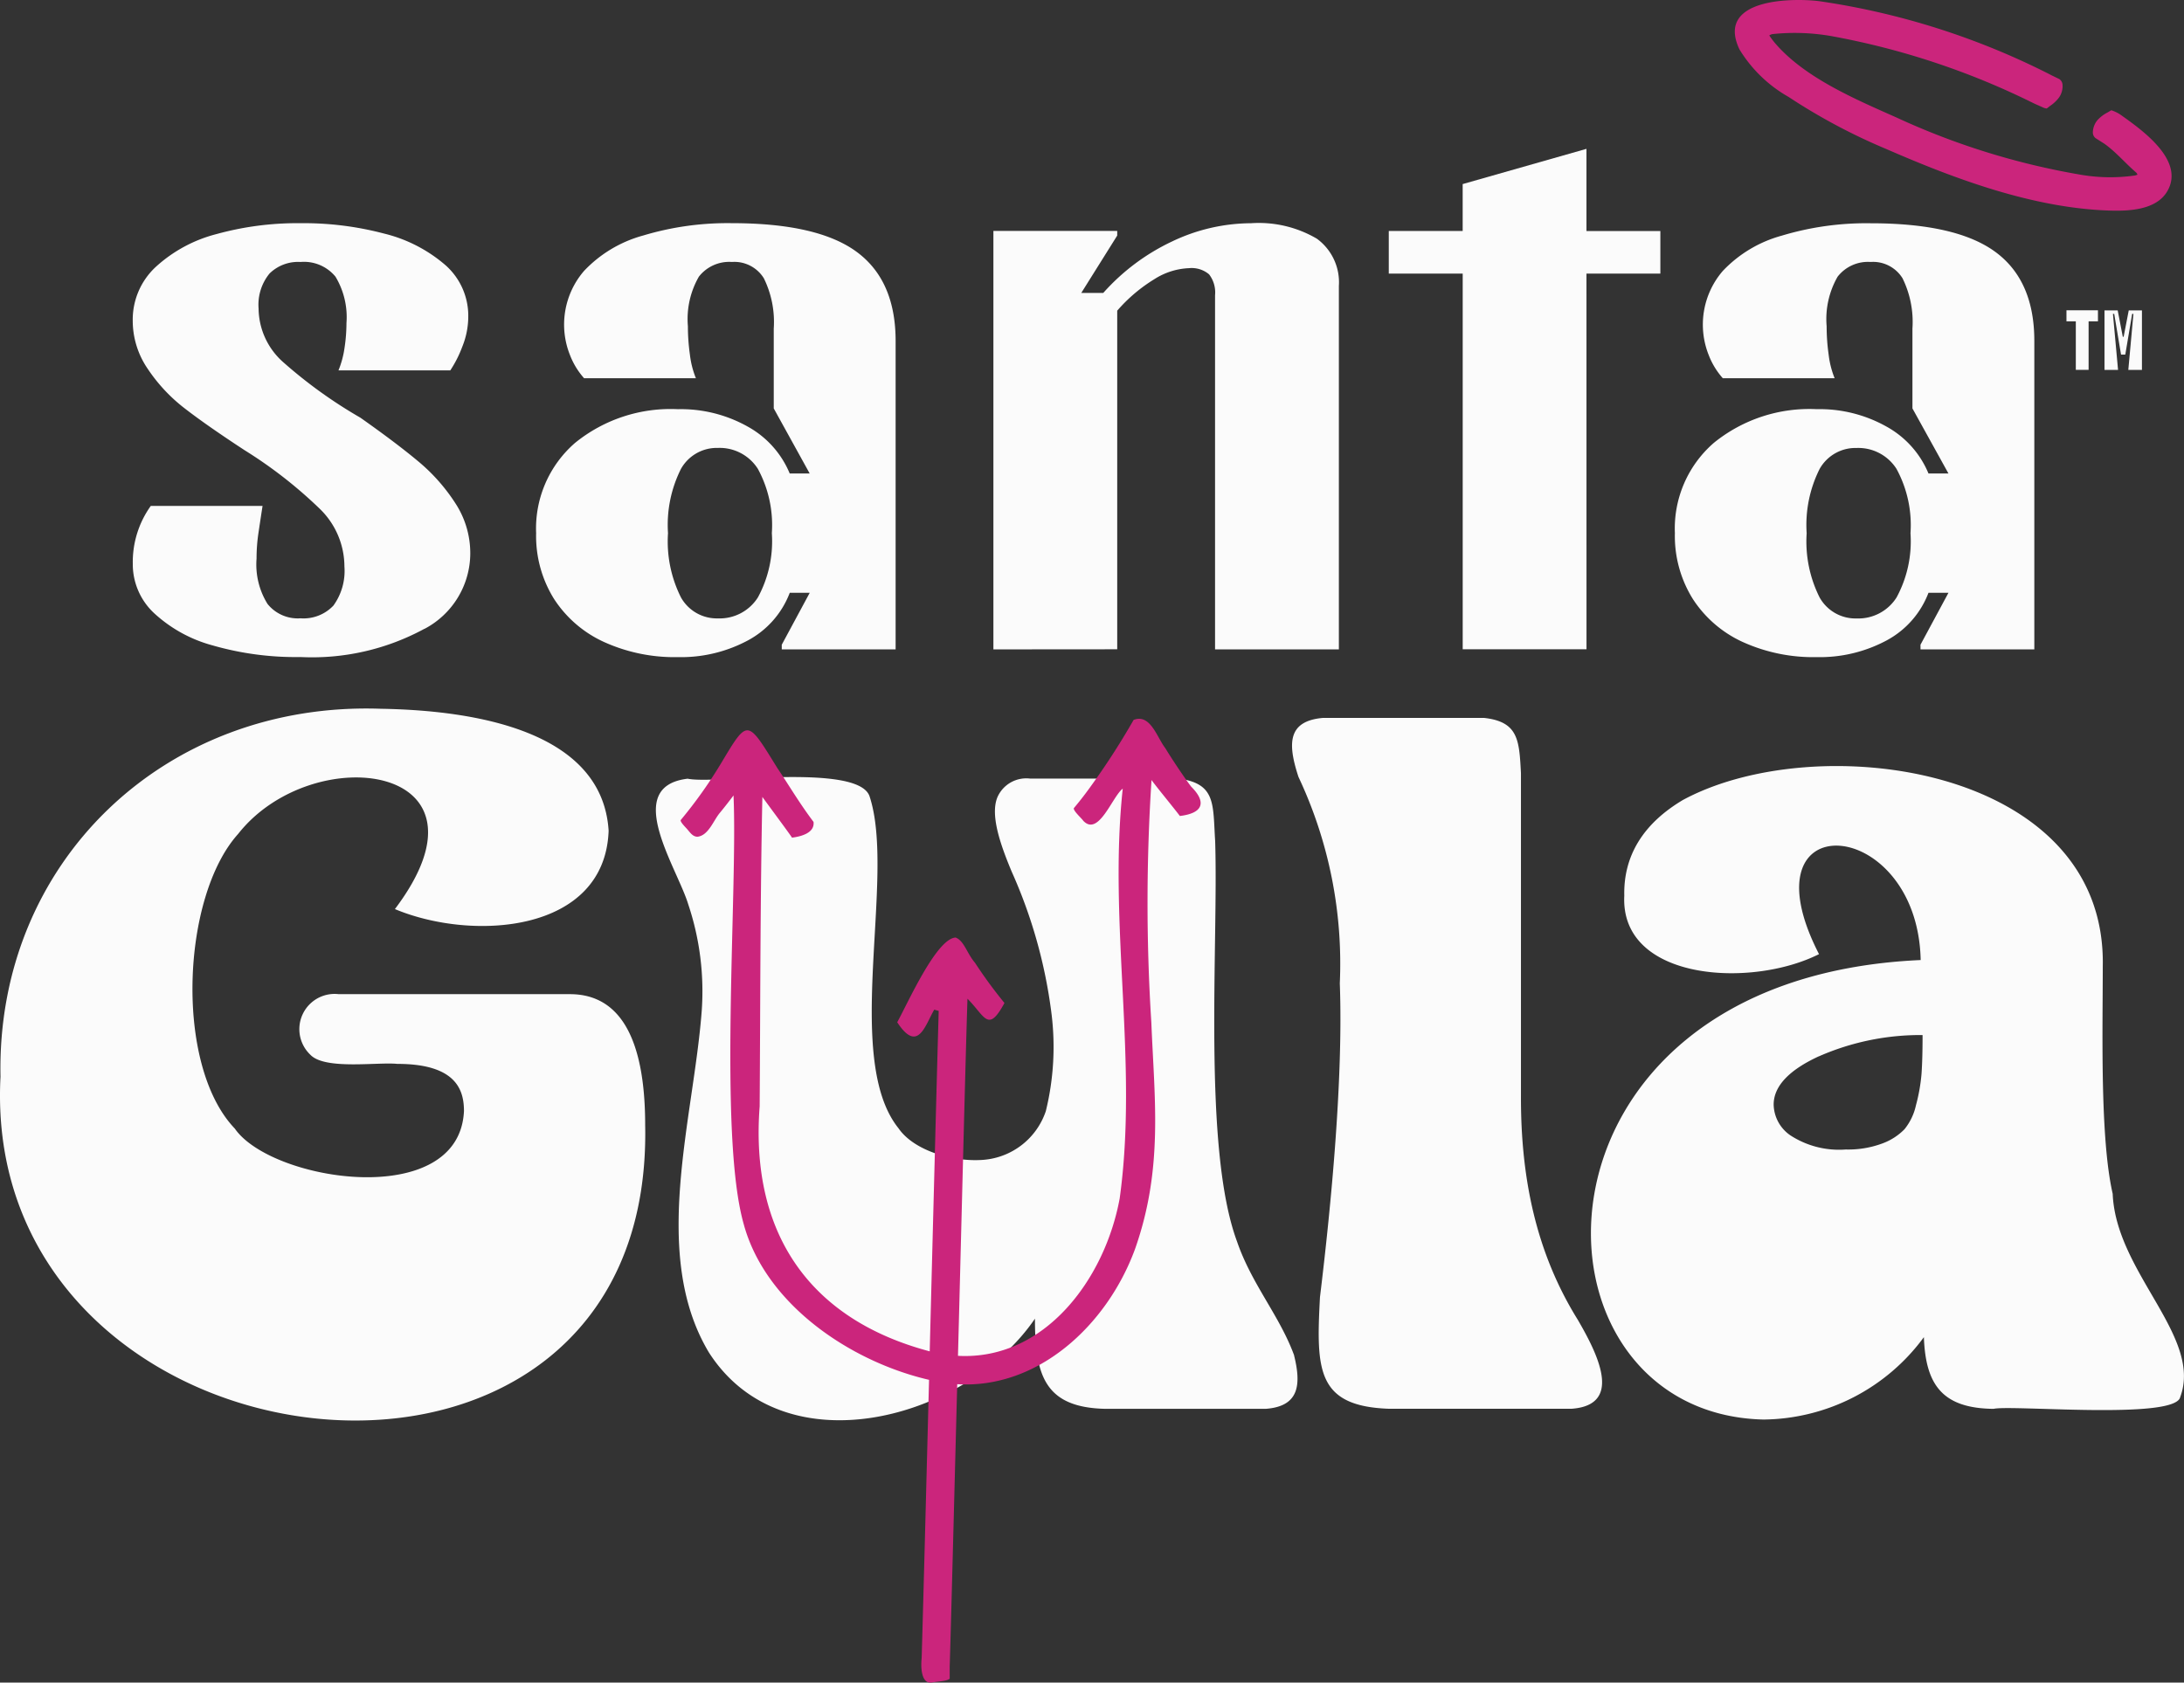
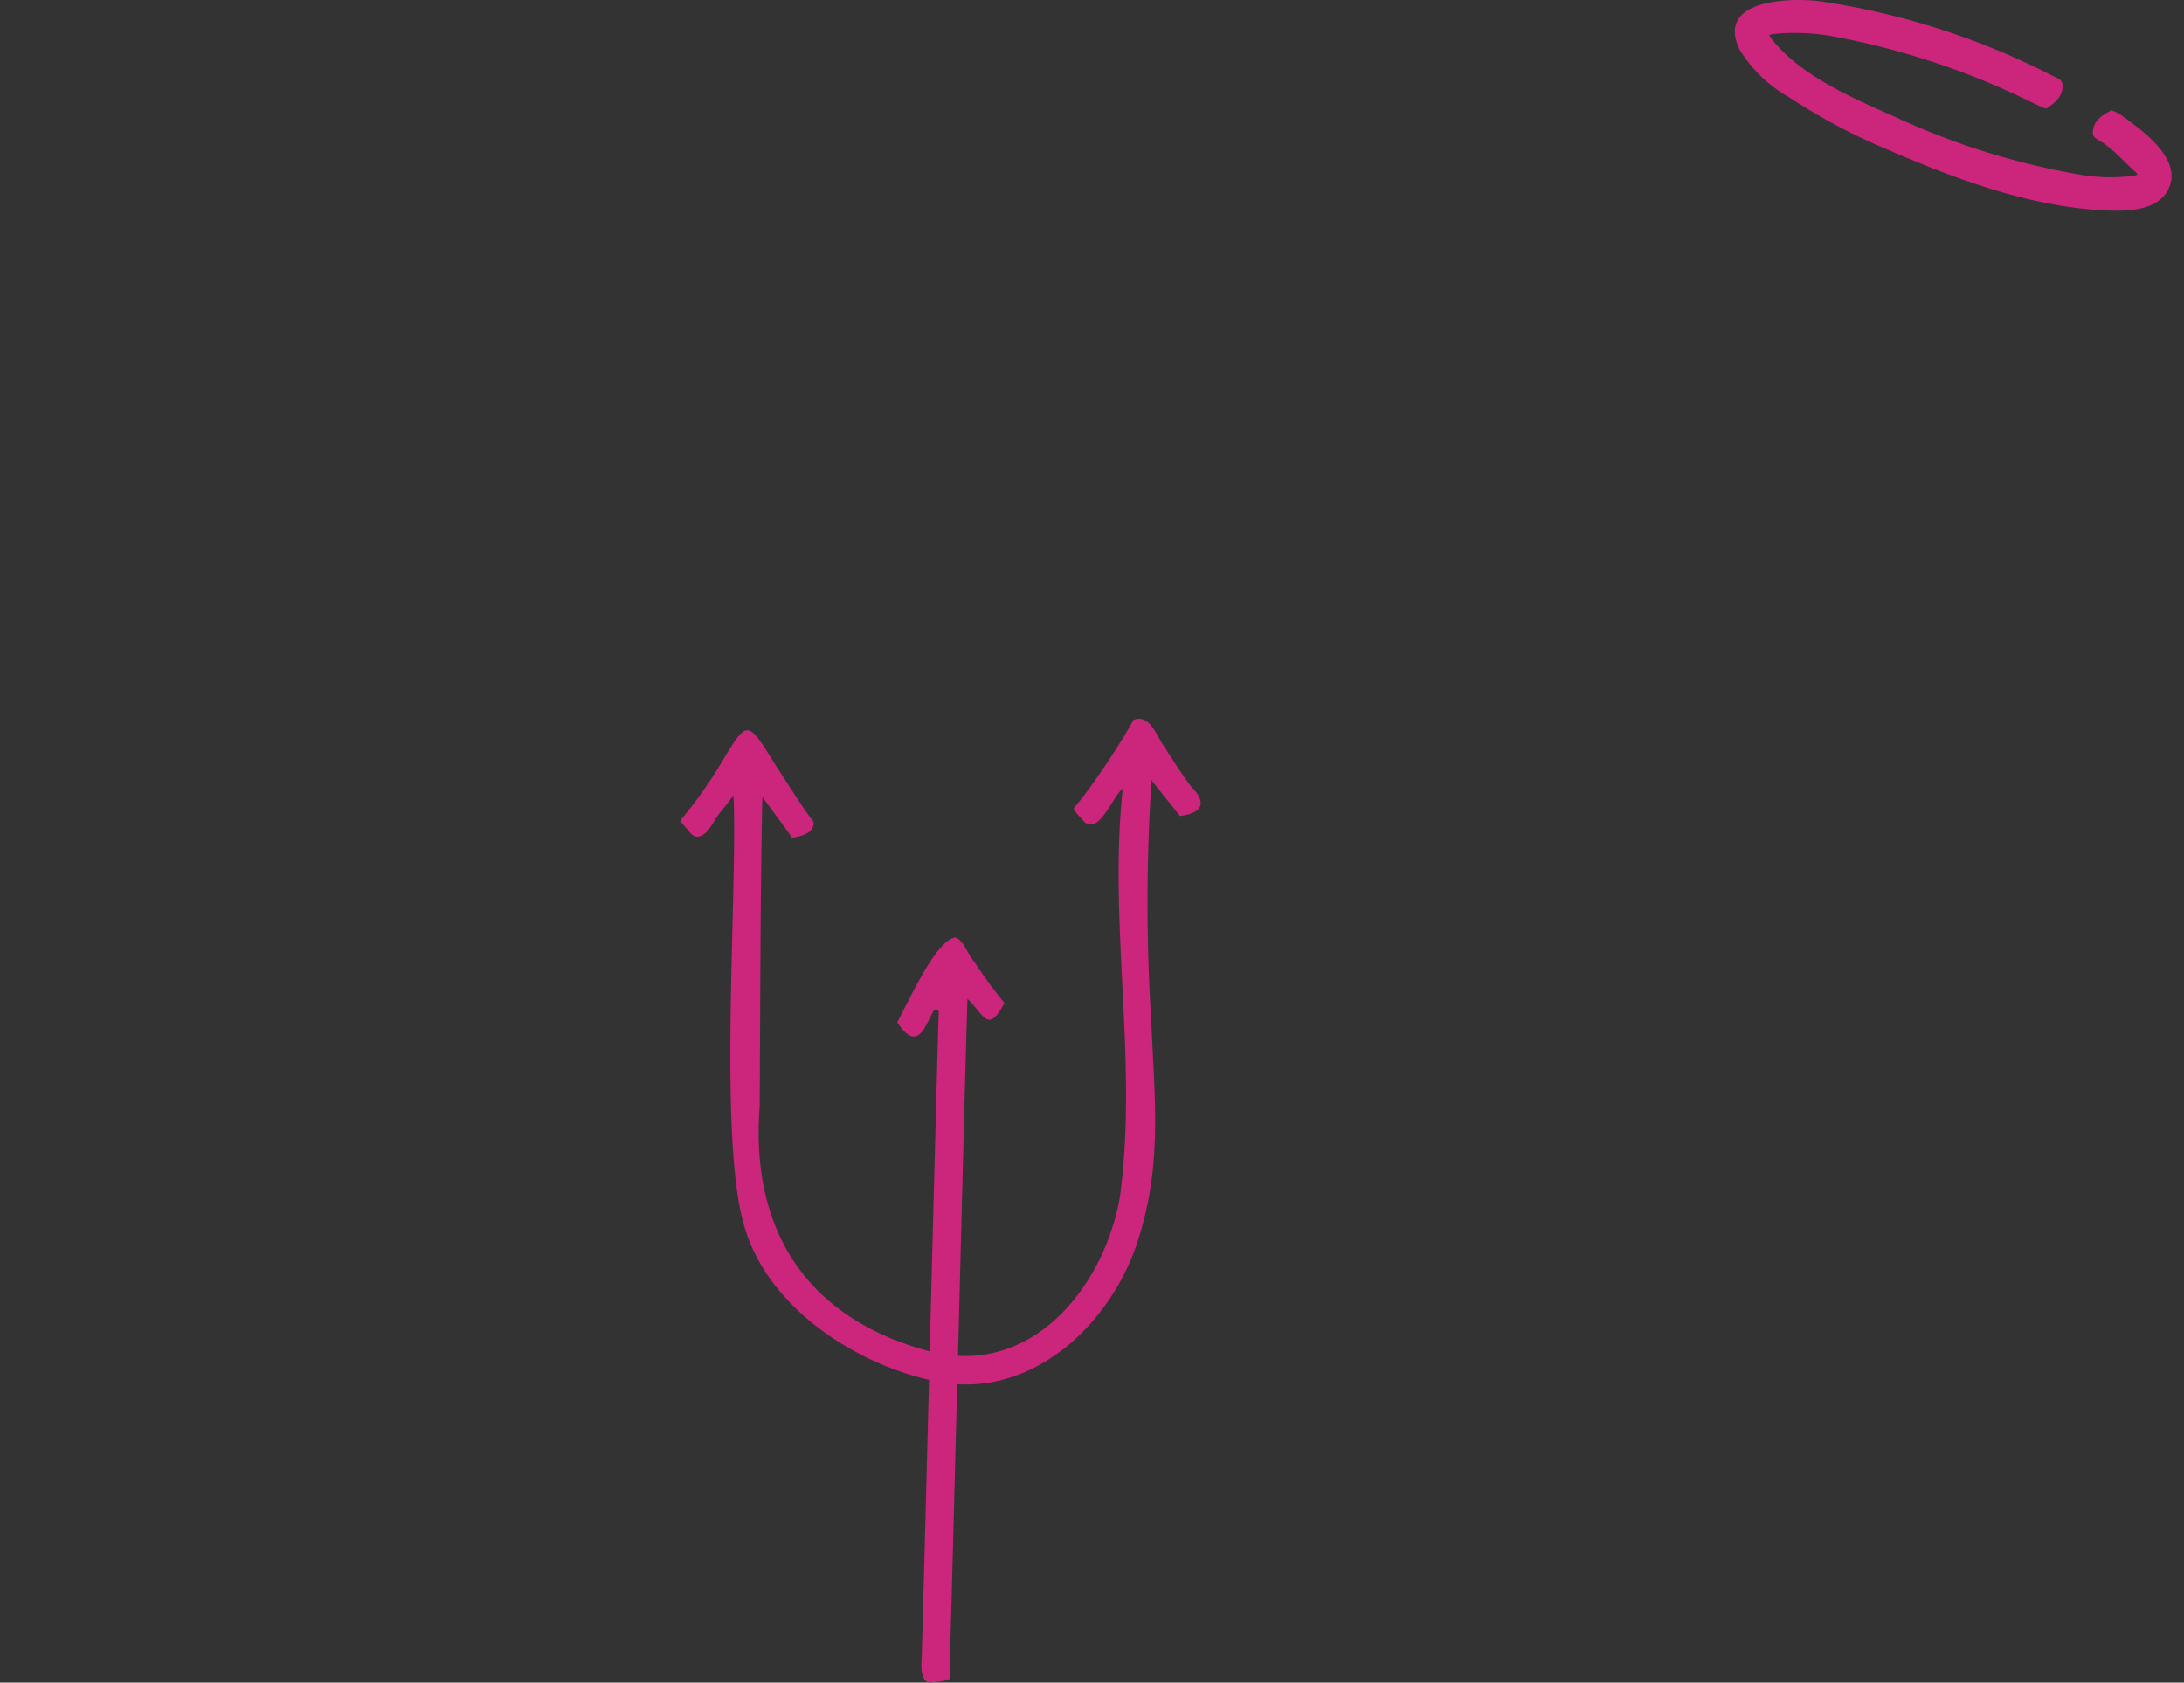
<svg xmlns="http://www.w3.org/2000/svg" viewBox="0 0 154.115 118.764" height="118.764" width="154.115" data-name="Group 70" id="Group_70">
  <rect x="0" y="0" width="154.115" height="118.764" fill="#333333" stroke="none" />
  <defs>
    <clipPath id="clip-path">
      <rect fill="none" height="118.764" width="154.115" data-name="Rectangle 2" id="Rectangle_2" />
    </clipPath>
  </defs>
  <g clip-path="url(#clip-path)" data-name="Group 1" id="Group_1">
-     <path fill="#fbfbfb" transform="translate(0 -8.973)" d="M45.527,88.395c.629,31.018-47,25.365-45.492-3.426C-.276,69.835,11.624,58.472,26.86,59c6.692.109,15.649,1.571,16.088,8.61-.26,7.227-9.607,7.824-15.081,5.529,7.748-10.26-5.787-12.016-11.066-5.3-3.986,4.428-4.506,16.328-.231,20.793,2.594,3.754,15.834,5.8,16.17-1.233,0-1.431-.488-3.333-4.7-3.333-1.367-.145-5.093.441-6.13-.636A2.488,2.488,0,0,1,23.9,79.144H40.214c3.525,0,5.313,3.113,5.313,9.251m65.8,13.716c-2.89-4.66-4.024-9.877-4-15.83V63.548c-.124-2.315-.17-3.623-2.581-3.9H93.328c-2.479.23-2.468,1.825-1.7,4.165a30.918,30.918,0,0,1,2.916,14.564c.248,6.738-.614,15.693-1.4,22.155-.267,5.1-.249,7.692,4.855,7.876h12.9c3.656-.261,1.854-3.848.431-6.293m-20.009,2.521c-1.033-2.814-2.994-5.008-4.033-8.042-2.442-6.6-1.3-21.014-1.541-28.279-.168-2.575.082-4.034-2.58-4.387H72.69a2.223,2.223,0,0,0-2.3,1.3c-.529,1.253.183,3.313,1,5.267a35.141,35.141,0,0,1,2.794,9.9,19.031,19.031,0,0,1-.385,7.006,5.071,5.071,0,0,1-4.347,3.432c-2.192.189-4.969-.646-6.049-2.224-3.958-4.926-.148-17.807-2.053-23.461-.888-2.327-11.005-.8-12.823-1.212-4.658.552-.748,6.257.043,8.879a19.323,19.323,0,0,1,.944,7.555c-.586,7.65-3.628,17.146.506,24.058,5.306,8.284,18.171,4.732,23.011-2.378,0,4.033.712,6.288,5.014,6.364H89.309c2.329-.172,2.539-1.63,2.009-3.771m62.52,2.979c-.524,1.567-11.909.5-13.158.792-3.644-.036-4.8-1.728-4.92-5.06a14.206,14.206,0,0,1-11.318,5.815c-17.567-.413-17.985-31.136,11.091-32.433-.214-10.247-12.681-11.129-7.173-.417-4.815,2.429-14.039,1.873-13.741-4.125-.066-2.806,1.33-5.081,4.122-6.747,9.421-5.117,29.945-2.45,29.642,11.755,0,4.491-.206,12.078.7,16.034.228,5.583,6.393,10.1,4.75,14.387M128.359,83.526c-2.121.974-3.2,2.122-3.2,3.412a2.7,2.7,0,0,0,1.177,2.17,6.289,6.289,0,0,0,3.906,1,6.9,6.9,0,0,0,2.6-.431,4.2,4.2,0,0,0,1.55-1,4.054,4.054,0,0,0,.808-1.69,12.418,12.418,0,0,0,.393-2.217c.049-.686.074-1.594.074-2.7v-.039a17.8,17.8,0,0,0-7.311,1.5M29.944,53.366a6.036,6.036,0,0,0,3.241-5.335,6.436,6.436,0,0,0-1.057-3.546,13,13,0,0,0-2.607-2.942q-1.553-1.3-4.087-3.086a33.2,33.2,0,0,1-5.425-3.9,5.11,5.11,0,0,1-1.761-3.8,3.472,3.472,0,0,1,.775-2.482,2.879,2.879,0,0,1,2.184-.811A2.877,2.877,0,0,1,23.673,28.5a5.542,5.542,0,0,1,.775,3.281,11.717,11.717,0,0,1-.141,1.777,6.582,6.582,0,0,1-.423,1.559h7.891a8.236,8.236,0,0,0,.845-1.668,5.68,5.68,0,0,0,.423-2.106,4.763,4.763,0,0,0-1.62-3.664,10.373,10.373,0,0,0-4.3-2.215,22.25,22.25,0,0,0-5.918-.738,21.474,21.474,0,0,0-5.918.766,10.057,10.057,0,0,0-4.3,2.324,5.073,5.073,0,0,0-1.62,3.8,6.005,6.005,0,0,0,1.057,3.39,11.736,11.736,0,0,0,2.607,2.79q1.548,1.2,4.227,2.953a31.662,31.662,0,0,1,5.355,4.184,5.684,5.684,0,0,1,1.691,4.02,4.17,4.17,0,0,1-.775,2.762,2.9,2.9,0,0,1-2.325.9,2.741,2.741,0,0,1-2.325-1.012,5.277,5.277,0,0,1-.775-3.2,12.278,12.278,0,0,1,.141-1.86q.138-.929.282-1.859H10.639a6.8,6.8,0,0,0-1.268,4.1,4.717,4.717,0,0,0,1.479,3.445,9.859,9.859,0,0,0,4.157,2.3,21.216,21.216,0,0,0,6.2.82,16.6,16.6,0,0,0,8.736-1.99m48.894,1.443v-23.9a11.166,11.166,0,0,1,2.607-2.215A4.912,4.912,0,0,1,83.91,27.9a1.906,1.906,0,0,1,1.409.437,2.093,2.093,0,0,1,.422,1.477V54.809h8.737V29.159a3.809,3.809,0,0,0-1.55-3.336,8.087,8.087,0,0,0-4.65-1.094,13.03,13.03,0,0,0-5.566,1.285,15.105,15.105,0,0,0-4.861,3.637H76.3L78.837,25.6v-.328H70.1V54.809Zm33.115,0h-8.736V28.284H98V25.276h5.214v-3.31l8.736-2.487v5.8h5.214v3.007h-5.214ZM55.165,54.48l1.973-3.664H55.729a6.391,6.391,0,0,1-2.959,3.363,9.986,9.986,0,0,1-4.932,1.176,12.057,12.057,0,0,1-5.213-1.067A8.3,8.3,0,0,1,39.1,51.254a8.393,8.393,0,0,1-1.268-4.649,8,8,0,0,1,2.747-6.371,10.692,10.692,0,0,1,7.257-2.379,9.628,9.628,0,0,1,4.932,1.231,6.708,6.708,0,0,1,2.959,3.308h1.409L54.6,37.8V32.167a6.99,6.99,0,0,0-.7-3.555,2.449,2.449,0,0,0-2.254-1.149A2.715,2.715,0,0,0,49.317,28.5a6,6,0,0,0-.775,3.5,14.294,14.294,0,0,0,.141,2,6.426,6.426,0,0,0,.423,1.668H41.215a5.34,5.34,0,0,1-.986-1.613,5.795,5.795,0,0,1,.986-5.961A8.991,8.991,0,0,1,45.372,25.6a20.662,20.662,0,0,1,6.271-.875q6.056,0,8.807,2.024T63.2,33.042V54.809H55.165Zm-.7-7.875a8.307,8.307,0,0,0-.986-4.539,3.192,3.192,0,0,0-2.818-1.477,2.9,2.9,0,0,0-2.607,1.477,8.8,8.8,0,0,0-.916,4.539,8.8,8.8,0,0,0,.916,4.539,2.9,2.9,0,0,0,2.607,1.477,3.192,3.192,0,0,0,2.818-1.477,8.3,8.3,0,0,0,.986-4.539m81.055,7.875,1.973-3.664h-1.409a6.391,6.391,0,0,1-2.959,3.363,9.986,9.986,0,0,1-4.932,1.176,12.061,12.061,0,0,1-5.213-1.067,8.3,8.3,0,0,1-3.523-3.035,8.393,8.393,0,0,1-1.268-4.649,8,8,0,0,1,2.747-6.371,10.692,10.692,0,0,1,7.257-2.379,9.628,9.628,0,0,1,4.932,1.231,6.708,6.708,0,0,1,2.959,3.308h1.409L134.952,37.8V32.167a6.991,6.991,0,0,0-.7-3.555,2.449,2.449,0,0,0-2.254-1.149,2.713,2.713,0,0,0-2.325,1.039,6,6,0,0,0-.775,3.5,14.294,14.294,0,0,0,.141,2,6.449,6.449,0,0,0,.423,1.668h-7.891a5.341,5.341,0,0,1-.986-1.613,5.8,5.8,0,0,1,.986-5.961,8.991,8.991,0,0,1,4.157-2.489,20.662,20.662,0,0,1,6.271-.875q6.056,0,8.807,2.024t2.747,6.289V54.809h-8.032Zm10.961-19.4V31.654h-.66v-.781h2.222v.781h-.66v3.423Zm2.024,0v-4.2h.931l.36,1.862h.06l.36-1.862h.931v4.2h-.961l.36-3.951h-.09L149.972,34h-.3l-.481-2.87h-.09l.36,3.951Zm-13.69,11.529a8.3,8.3,0,0,0-.986-4.539,3.192,3.192,0,0,0-2.818-1.477,2.9,2.9,0,0,0-2.607,1.477,8.8,8.8,0,0,0-.916,4.539,8.8,8.8,0,0,0,.916,4.539,2.9,2.9,0,0,0,2.607,1.477,3.192,3.192,0,0,0,2.818-1.477,8.3,8.3,0,0,0,.986-4.539" data-name="Path 1" id="Path_1" />
    <path fill="#cb257c" transform="translate(-41.022 0)" d="M190.678,8.11c-.007-.005-.015-.008-.022-.012l-.019-.016a2.634,2.634,0,0,0-.632-.3l-.251.15a2.562,2.562,0,0,0-.709.53,1.4,1.4,0,0,0-.34.859.524.524,0,0,0,.176.419c.229.145.434.276.619.394l.021.012c.835.6,1.457,1.355,2.215,2.01a.331.331,0,0,1,.115.174,1.172,1.172,0,0,1-.169.056,12.309,12.309,0,0,1-3.952-.074A51.449,51.449,0,0,1,174.862,8.3c-2.88-1.283-6.487-2.8-8.589-5.263-.093-.108-.306-.386-.4-.534a.551.551,0,0,1,.26-.1,15.046,15.046,0,0,1,4.053.133A53.742,53.742,0,0,1,184.55,7.3c.013.006.026.009.039.015l.015.01.631.28a.721.721,0,0,0,.217.052l.232-.179a2.561,2.561,0,0,0,.643-.608,1.4,1.4,0,0,0,.238-.893.524.524,0,0,0-.223-.395l-.587-.284-.025-.016A52.557,52.557,0,0,0,169.364.078c-2.068-.24-7.28-.129-5.593,3.414a9.6,9.6,0,0,0,3.461,3.348,42.007,42.007,0,0,0,6.907,3.683c4.875,2.124,10.34,4.16,15.721,4.339,1.363.045,3.329-.023,4.106-1.377,1.257-2.192-1.838-4.338-3.288-5.374M106.759,118.756c-.65.107-.788-.874-.7-1.709.146-4.958.388-14.581.522-19.653-5.6-1.3-11.579-5.37-13.091-11.037-1.78-6.362-.405-23.485-.707-30.211-.319.42-.586.769-.961,1.224-.449.525-.8,1.606-1.585,1.69-.376-.008-.543-.355-.822-.642-.155-.168-.415-.45-.353-.541a32.466,32.466,0,0,0,2.846-4.006c1.9-3.171,1.823-3.128,3.973.349.722,1.056,1.5,2.4,2.549,3.793.092.785-.89,1.033-1.522,1.112-.006-.059-2.053-2.811-2.089-2.877-.152,7.119-.141,14.8-.191,21.843-.677,8.828,3.4,15.009,12,17.292.1-3.96.527-20.413.634-24.029l-.314-.089c-.636,1.073-1.146,3.136-2.614.888.715-1.277,2.763-5.918,4.122-5.977.606.231.794,1.118,1.367,1.779a32.205,32.205,0,0,0,2.079,2.838c-1.161,2.153-1.365.945-2.61-.3-.164,5.072-.526,19.914-.67,25.206,6.121.332,10.373-5.429,11.412-11.117,1.323-9.565-.813-19.313.215-28.916-.737.552-1.7,3.417-2.786,2.267-.1-.16-.732-.715-.662-.893.5-.6.861-1.065,1.428-1.869a51.429,51.429,0,0,0,2.786-4.356c1.189-.466,1.653,1.247,2.238,1.993.466.774,1.445,2.231,1.827,2.717,1.1,1.1.84,1.873-.8,2.07-.4-.537-1.633-2.026-2-2.538a133.222,133.222,0,0,0-.013,17.113c.216,5.426.858,10.295-1.154,16-1.978,5.385-6.856,9.877-12.543,9.531-.128,4.72-.393,15.377-.532,19.939l0,.845c-.177.189-.965.2-1.283.279" data-name="Path 2" id="Path_2" />
  </g>
</svg>